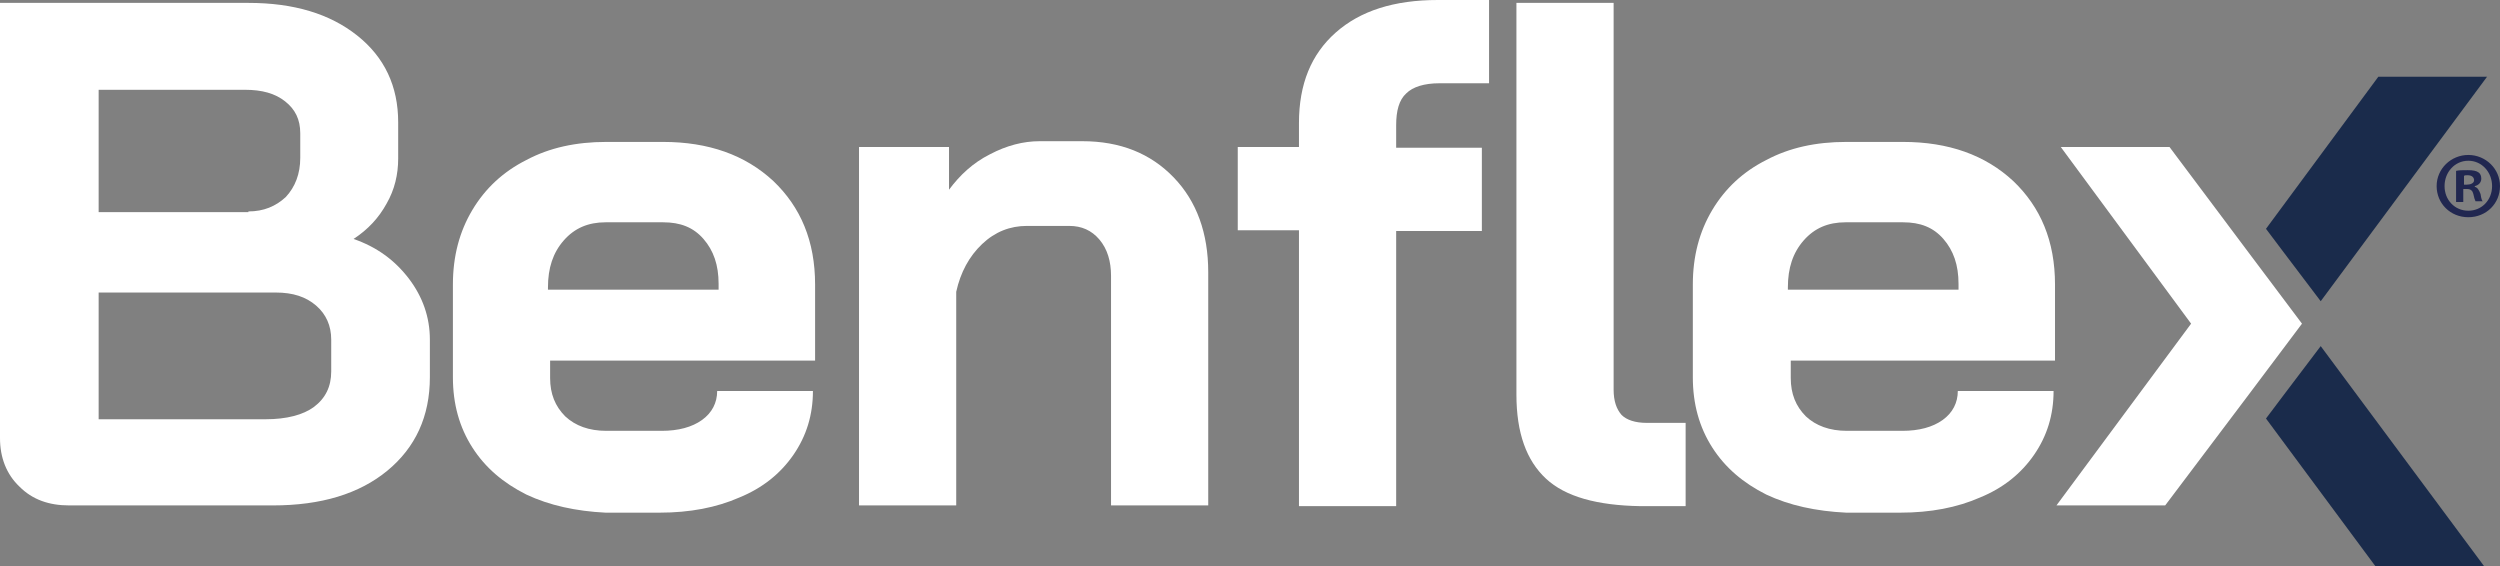
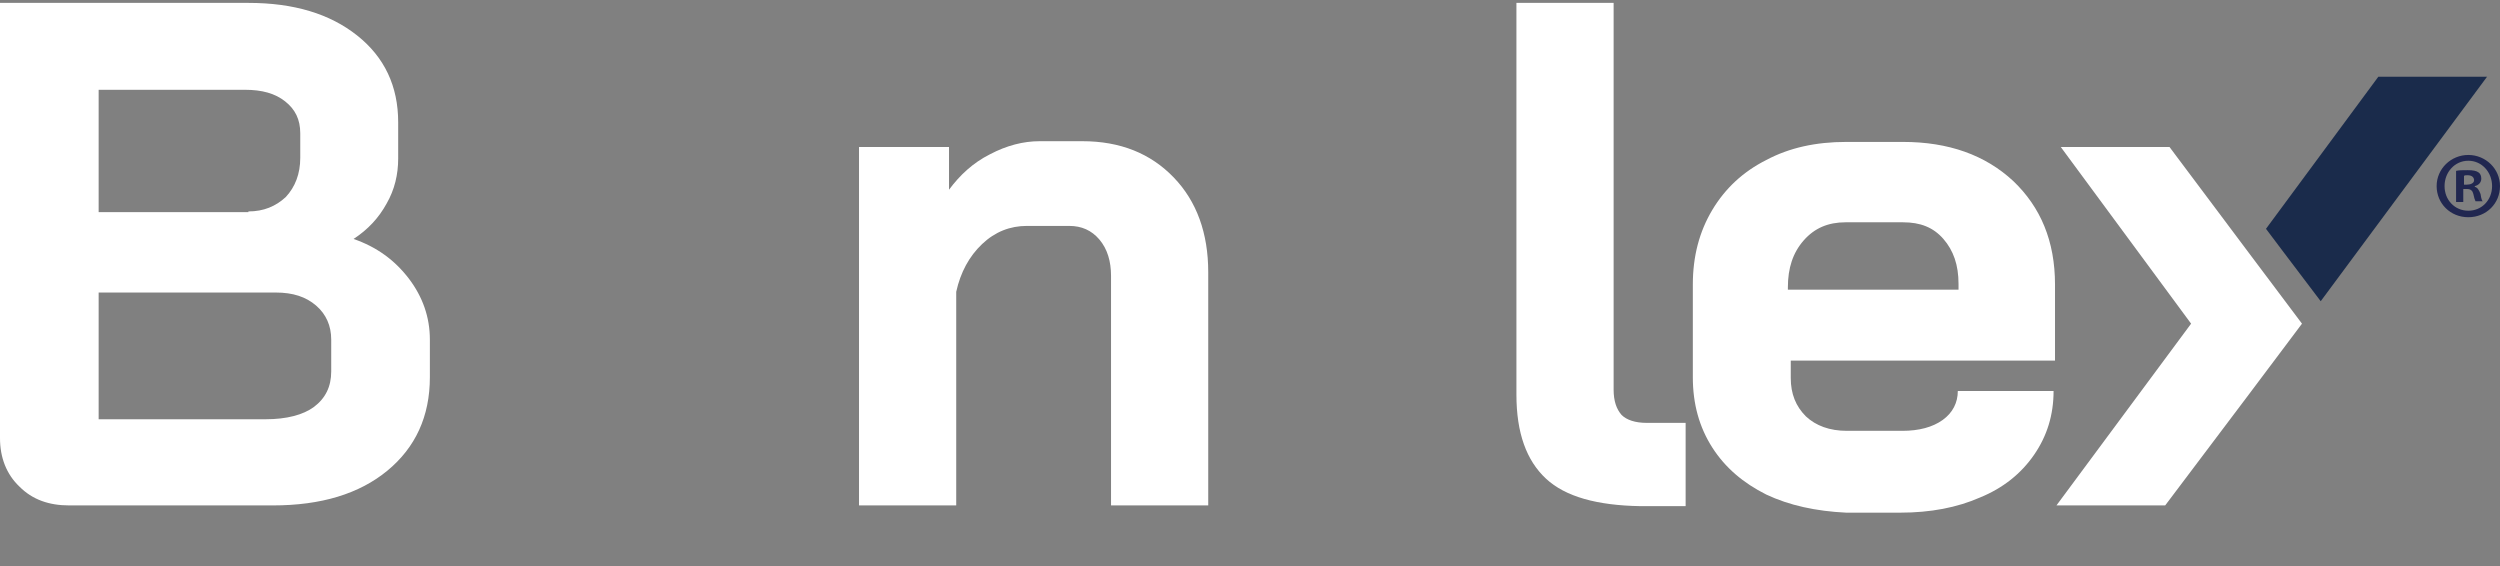
<svg xmlns="http://www.w3.org/2000/svg" viewBox="0 0 234 53" fill="none">
  <rect x="0" y="0" width="234" height="53" fill="#808080" stroke="none" />
  <g>
    <path d="M1.82 45.545C0.607 44.393 0 42.834 0 41.004V0.271H23.252C27.498 0.271 30.867 1.288 33.429 3.321C35.99 5.354 37.27 8.065 37.27 11.454V14.843C37.27 16.334 36.933 17.757 36.192 19.045C35.45 20.4 34.44 21.485 33.092 22.366C35.248 23.111 36.933 24.331 38.281 26.093C39.562 27.788 40.236 29.685 40.236 31.787V35.311C40.236 38.971 38.888 41.885 36.259 44.054C33.631 46.222 30.059 47.307 25.543 47.307H6.47C4.583 47.307 3.033 46.765 1.82 45.545ZM23.252 19.79C24.667 19.79 25.813 19.316 26.756 18.435C27.633 17.486 28.104 16.266 28.104 14.775V12.471C28.104 11.183 27.633 10.234 26.689 9.489C25.745 8.743 24.532 8.404 22.915 8.404H9.233V19.858H23.252V19.79ZM24.869 39.242C26.824 39.242 28.374 38.835 29.385 38.09C30.463 37.276 31.002 36.192 31.002 34.769V31.787C31.002 30.499 30.53 29.414 29.587 28.601C28.643 27.788 27.43 27.381 25.813 27.381H9.233V39.242H24.869Z" fill="white" />
-     <path d="M49.267 46.29C47.11 45.206 45.425 43.783 44.212 41.885C42.999 39.987 42.392 37.818 42.392 35.311V26.636C42.392 23.992 42.999 21.688 44.212 19.655C45.425 17.622 47.11 16.063 49.267 14.978C51.423 13.826 53.917 13.284 56.748 13.284H62.072C66.318 13.284 69.755 14.504 72.384 16.944C74.945 19.384 76.293 22.569 76.293 26.636V33.752H51.491V35.379C51.491 36.87 51.962 38.022 52.906 38.971C53.85 39.852 55.13 40.326 56.748 40.326H61.937C63.487 40.326 64.768 39.987 65.711 39.309C66.655 38.632 67.127 37.683 67.127 36.599H76.09C76.09 38.835 75.484 40.8 74.271 42.563C73.058 44.325 71.373 45.68 69.216 46.561C67.059 47.51 64.566 47.985 61.735 47.985H56.68C53.917 47.849 51.423 47.307 49.267 46.29ZM67.261 27.11V26.568C67.261 24.806 66.79 23.45 65.846 22.366C64.903 21.281 63.69 20.807 62.072 20.807H56.68C55.063 20.807 53.782 21.349 52.771 22.501C51.76 23.653 51.289 25.077 51.289 26.907V27.11H67.261Z" fill="white" />
    <path d="M80.404 13.758H88.828V17.757C89.839 16.401 91.052 15.249 92.67 14.436C94.22 13.623 95.77 13.216 97.32 13.216H101.297C104.869 13.216 107.699 14.368 109.856 16.605C112.013 18.841 113.091 21.823 113.091 25.483V47.307H103.993V25.822C103.993 24.467 103.656 23.315 102.914 22.433C102.173 21.552 101.229 21.146 100.084 21.146H96.107C94.557 21.146 93.142 21.688 91.929 22.84C90.715 23.992 89.907 25.483 89.502 27.313V47.307H80.404V13.758Z" fill="white" />
-     <path d="M121.583 21.552H115.854V13.758H121.583V11.522C121.583 7.862 122.729 5.083 125.02 3.05C127.312 1.017 130.479 0 134.59 0H139.376V7.794H134.725C133.31 7.794 132.232 8.133 131.625 8.743C130.951 9.353 130.681 10.37 130.681 11.725V13.826H138.702V21.62H130.681V47.375H121.583V21.552Z" fill="white" />
    <path d="M144.7 44.799C142.88 43.105 141.937 40.529 141.937 36.937V0.271H151.035V36.463C151.035 37.547 151.305 38.293 151.777 38.835C152.248 39.309 153.057 39.581 154.135 39.581H157.775V47.375H153.529C149.485 47.307 146.52 46.494 144.7 44.799Z" fill="white" />
    <path d="M165.323 46.29C163.166 45.206 161.482 43.783 160.268 41.885C159.055 39.987 158.449 37.818 158.449 35.311V26.636C158.449 23.992 159.055 21.688 160.268 19.655C161.482 17.622 163.166 16.063 165.323 14.978C167.48 13.826 169.973 13.284 172.804 13.284H178.128C182.374 13.284 185.812 14.504 188.44 16.944C191.001 19.384 192.349 22.569 192.349 26.636V33.752H167.615V35.379C167.615 36.87 168.086 38.022 169.03 38.971C169.973 39.852 171.254 40.326 172.872 40.326H178.061C179.611 40.326 180.892 39.987 181.835 39.309C182.779 38.632 183.251 37.683 183.251 36.599H192.214C192.214 38.835 191.608 40.8 190.395 42.563C189.181 44.325 187.497 45.68 185.34 46.561C183.183 47.51 180.69 47.985 177.859 47.985H172.804C169.973 47.849 167.48 47.307 165.323 46.29ZM183.318 27.11V26.568C183.318 24.806 182.846 23.45 181.903 22.366C180.959 21.281 179.746 20.807 178.128 20.807H172.737C171.119 20.807 169.839 21.349 168.828 22.501C167.817 23.653 167.345 25.077 167.345 26.907V27.11H183.318Z" fill="white" />
    <path d="M210.479 36.937L215.466 30.295L210.479 23.653L203.065 13.758H192.888L205.087 30.295L192.484 47.307H202.661L210.479 36.937Z" fill="white" />
    <path d="M213.781 23.654L217.218 28.194L232.787 7.184H222.61L212.096 21.417L213.781 23.654Z" fill="#1A2B4B" />
-     <path d="M213.781 36.937L212.096 39.174L222.34 53H232.517L217.218 32.396L213.781 36.937Z" fill="#1A2B4B" />
    <path d="M234 17.418C234 19.045 232.719 20.332 231.035 20.332C229.35 20.332 228.069 19.045 228.069 17.418C228.069 15.792 229.417 14.504 231.035 14.504C232.652 14.504 234 15.792 234 17.418ZM228.81 17.418C228.81 18.706 229.754 19.723 231.035 19.723C232.315 19.723 233.259 18.706 233.259 17.418C233.259 16.13 232.315 15.046 231.035 15.046C229.754 15.046 228.81 16.13 228.81 17.418ZM230.563 18.909H229.889V15.995C230.158 15.927 230.495 15.927 230.967 15.927C231.506 15.927 231.776 15.995 231.978 16.13C232.18 16.266 232.248 16.469 232.248 16.74C232.248 17.079 231.978 17.35 231.641 17.418V17.486C231.911 17.554 232.045 17.825 232.18 18.164C232.248 18.638 232.315 18.774 232.382 18.841H231.709C231.641 18.706 231.574 18.503 231.506 18.164C231.439 17.893 231.304 17.689 230.9 17.689H230.563V18.909ZM230.563 17.283H230.9C231.237 17.283 231.574 17.147 231.574 16.876C231.574 16.605 231.372 16.401 230.967 16.401C230.765 16.401 230.698 16.401 230.63 16.469V17.283H230.563Z" fill="#212750" />
  </g>
</svg>